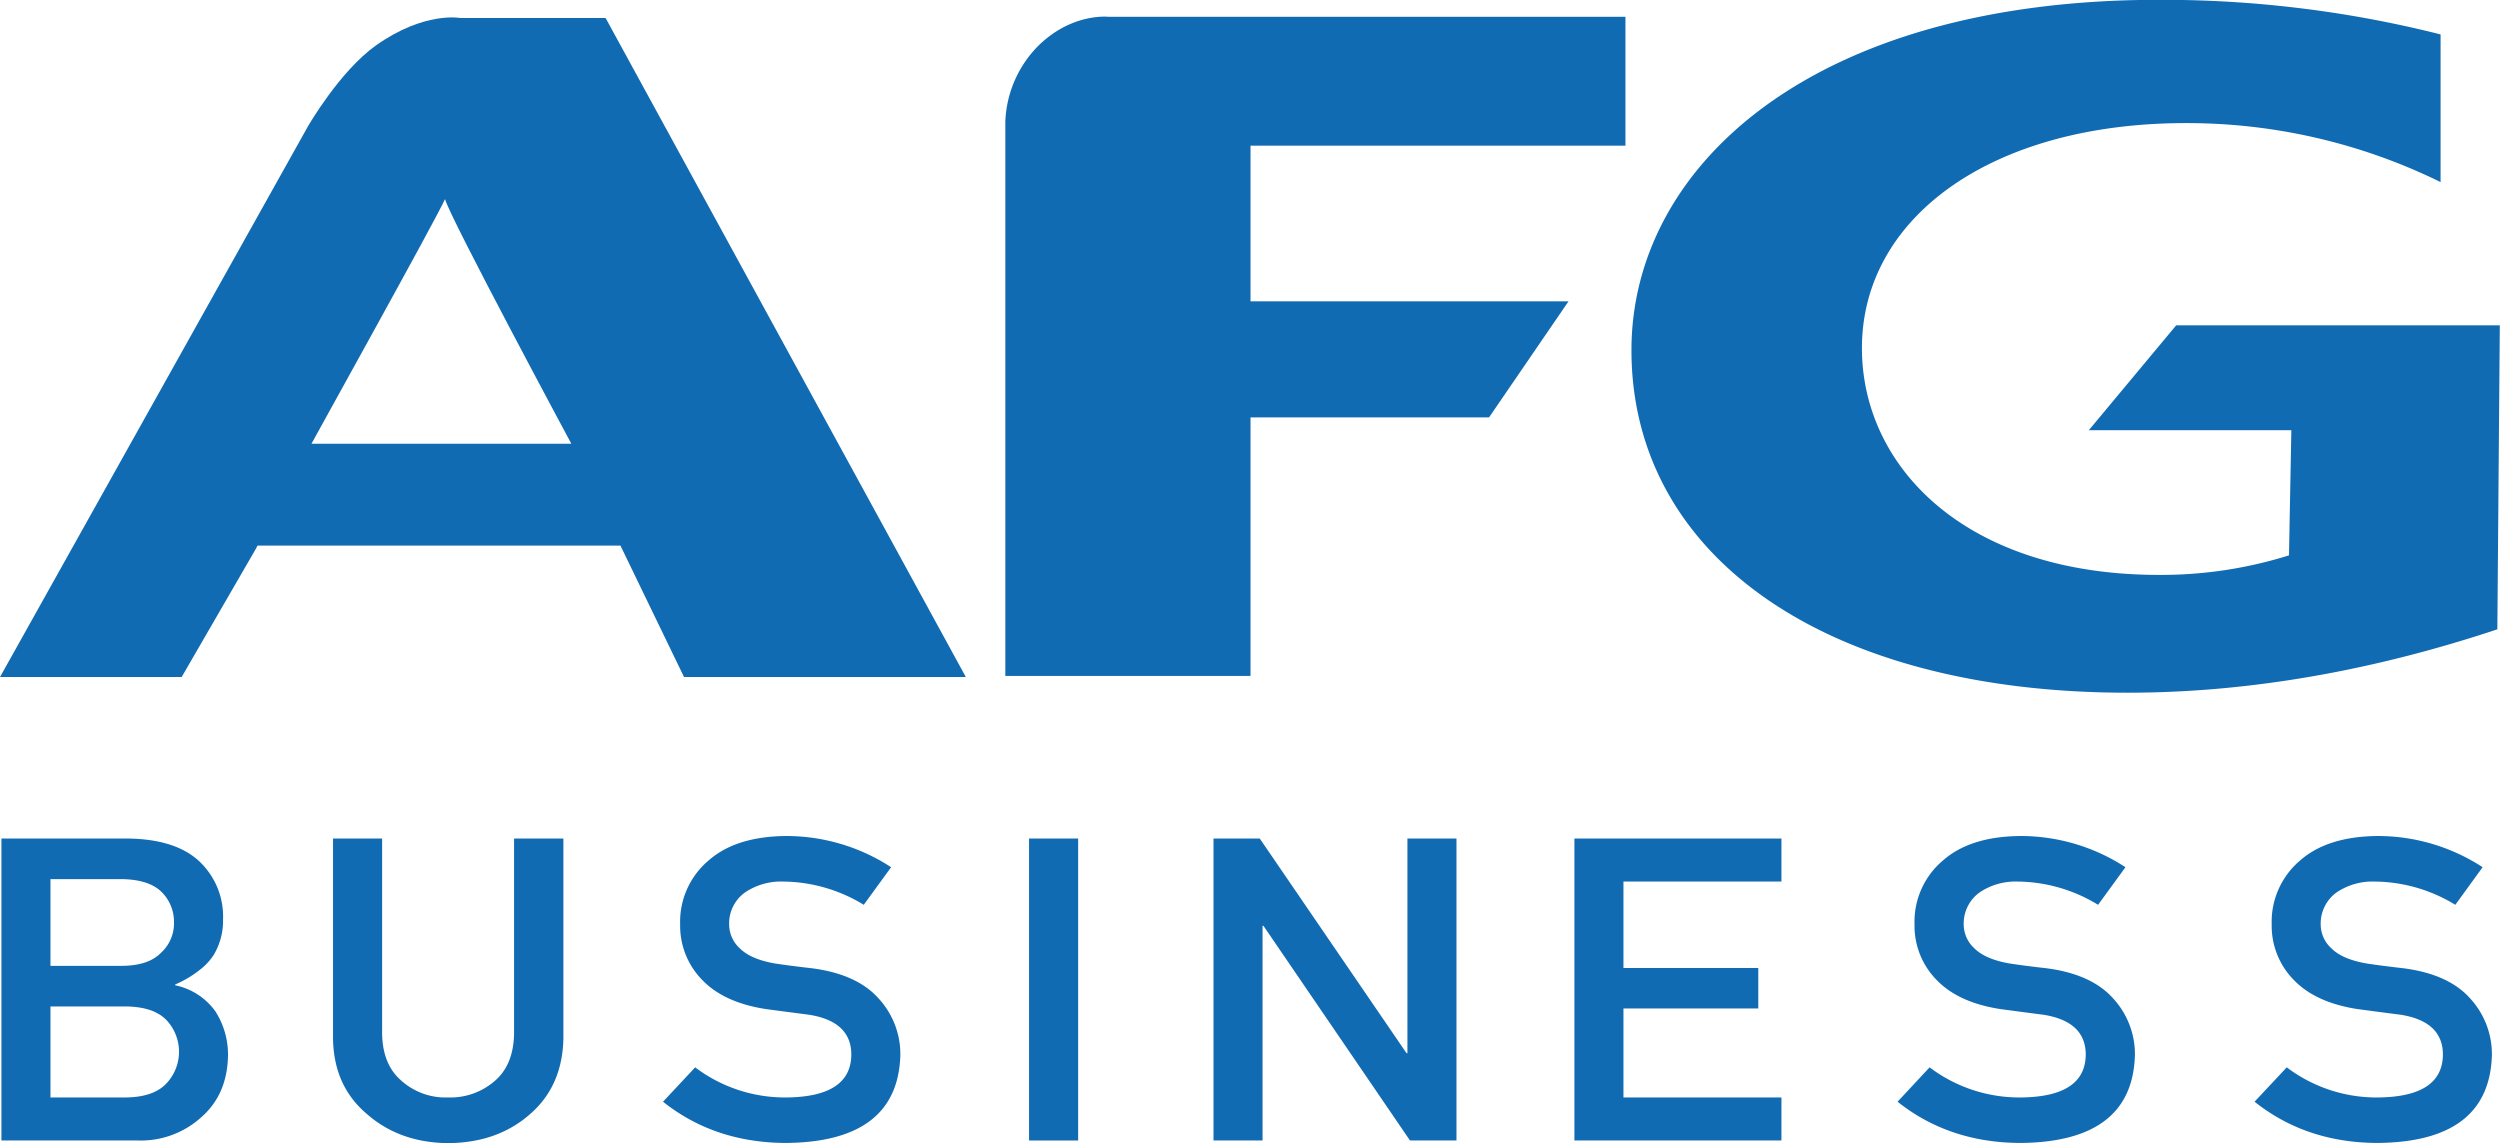
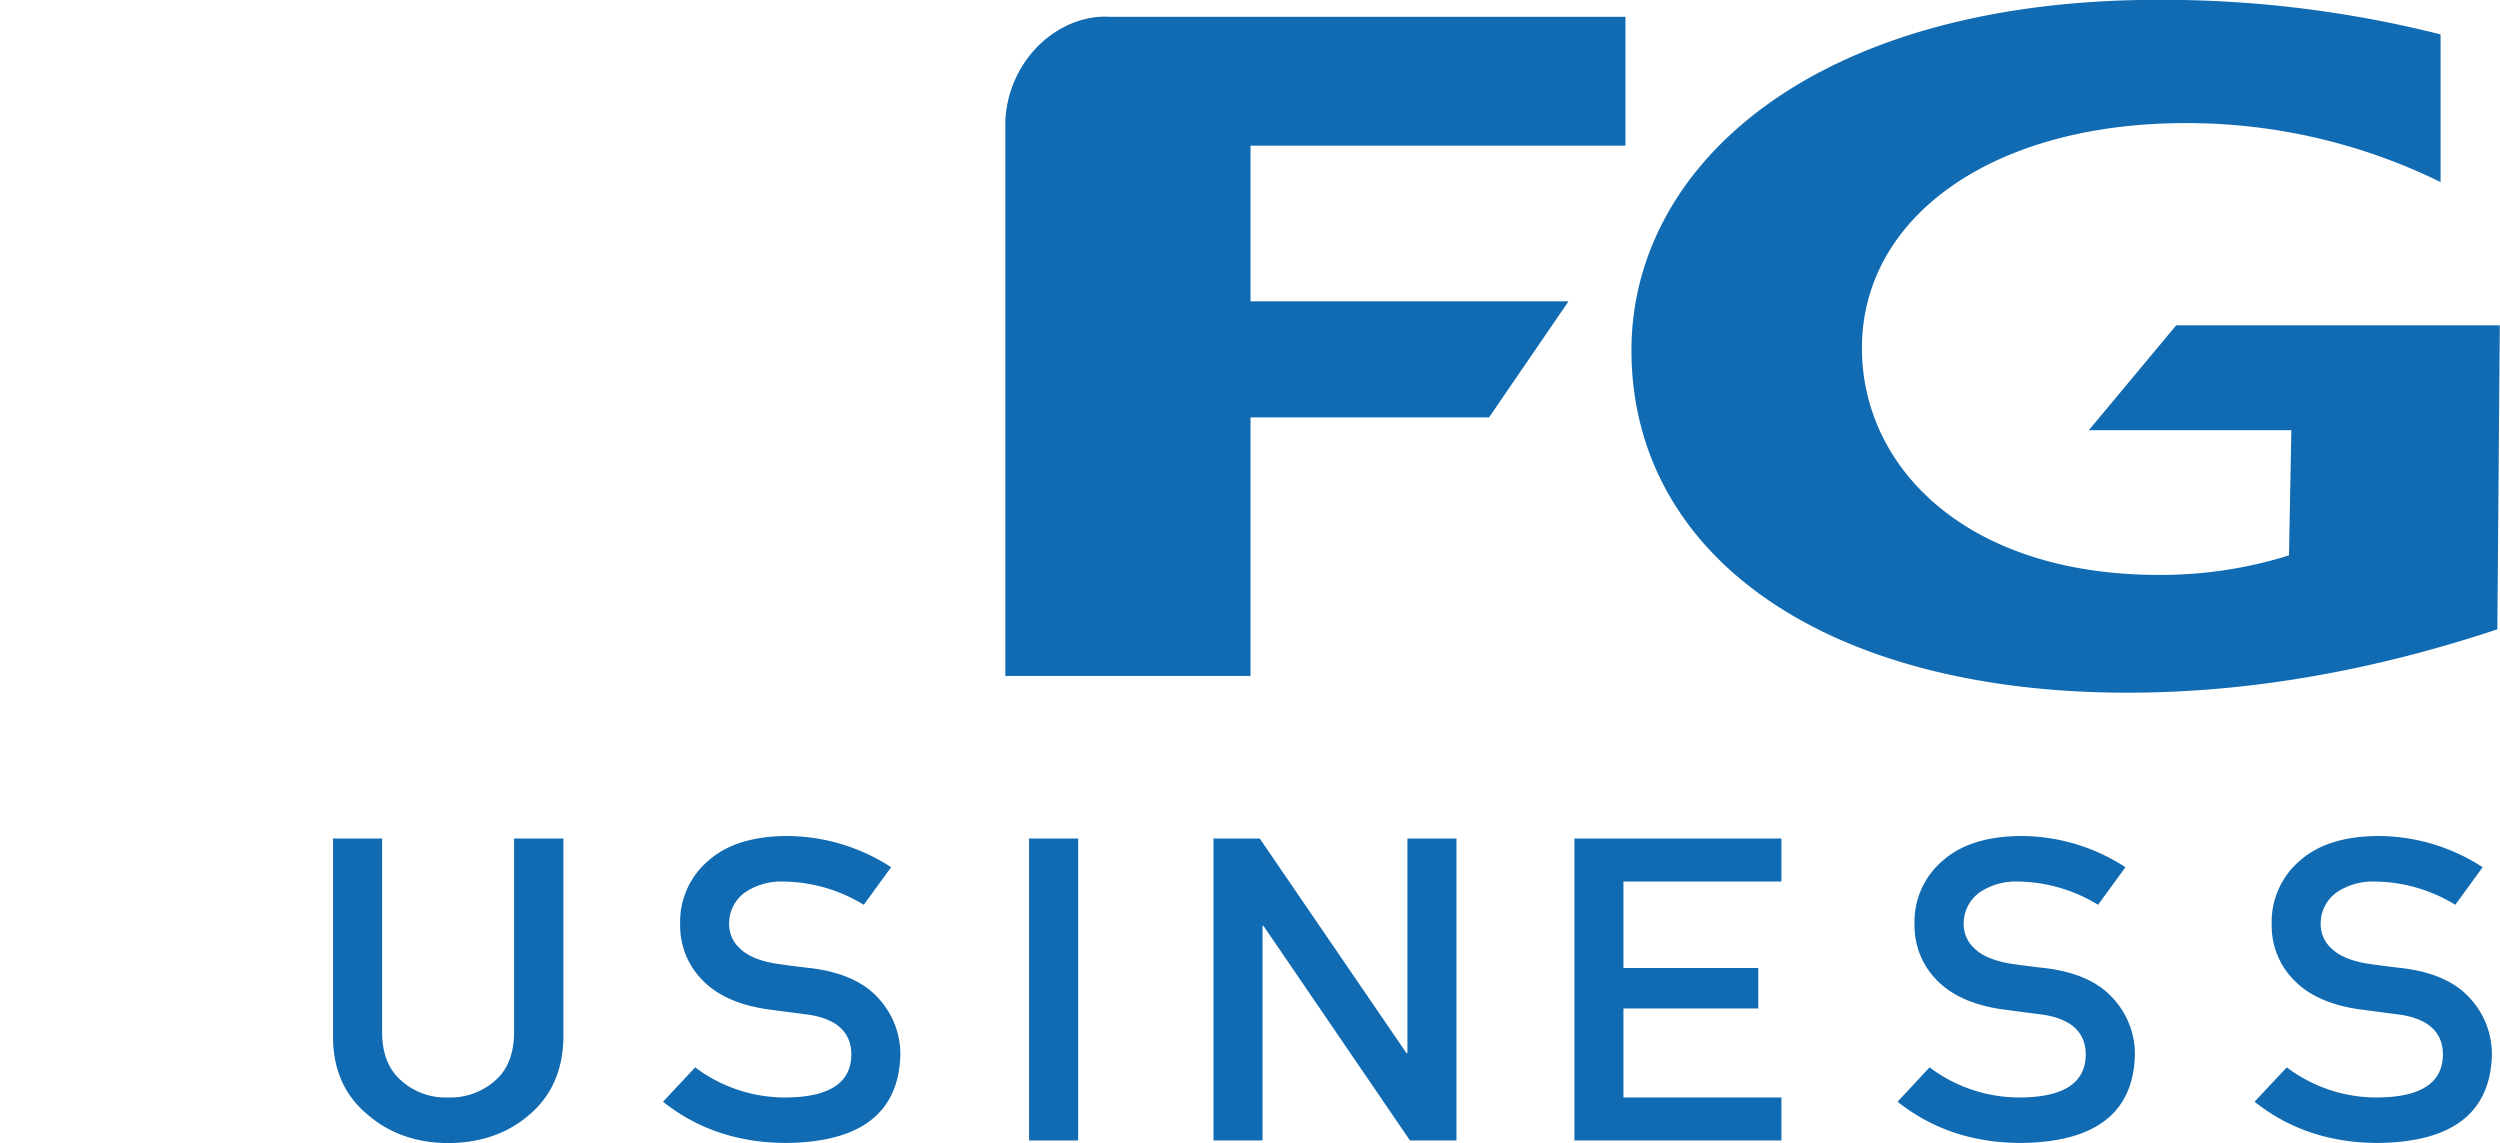
<svg xmlns="http://www.w3.org/2000/svg" viewBox="0 0 528.04 241.42">
  <defs>
    <style>.cls-1{fill:#116bb3;}</style>
  </defs>
  <g id="Layer_2" data-name="Layer 2">
    <g id="Layer_1-2" data-name="Layer 1">
      <path class="cls-1" d="M264.13,142.77H212.34V25.71a24,24,0,0,1,6.83-15.9c7.18-7.18,15-6.26,15-6.26H343.32V30.77H264.13V63.64H331.3L314.51,88.16H264.13v54.61" />
      <path class="cls-1" d="M527.52,132.91c-24.84,8.27-51.23,13.4-78.14,13.4-64.31,0-104.79-29.18-104.79-72.35,0-38.65,37.92-74,111.45-74a240.26,240.26,0,0,1,59.45,7.31V38.46A121.51,121.51,0,0,0,461.68,26c-41,0-68.41,19.91-68.41,47.53,0,25,21.77,47.9,62.77,47.9a90.25,90.25,0,0,0,27.43-4.13l.5-26.43H441.19l18.45-22.15H528l-.52,64.15" />
-       <path class="cls-1" d="M127.91,3.8H97.24s-7.6-1.47-17.87,5.82c-7.6,5.41-14.29,17-14.29,17L0,143H38.37l15.68-27.1.35-.66H67.87v0h63.18L144.48,143H204L127.91,3.8m-60,89.92v0H65.79C66,93.26,92.06,46.38,94,42.05c.83,3.56,26.67,51.67,26.67,51.67Z" />
-       <path class="cls-1" d="M.3,177.11H26.83q10.1.09,15.16,4.72a16,16,0,0,1,5.12,12.38,14,14,0,0,1-2,7.53A12.64,12.64,0,0,1,42,205a22.57,22.57,0,0,1-5,2.94v.17a13.88,13.88,0,0,1,8.47,5.47,16.93,16.93,0,0,1,2.69,9.23q-.1,8.26-5.55,13.08a19,19,0,0,1-13.48,5H.3Zm10.36,8.57V204h15c3.79,0,6.58-.93,8.36-2.77a8.41,8.41,0,0,0,2.73-6.42A8.85,8.85,0,0,0,34,188.27q-2.67-2.51-8.36-2.59Zm0,26.9V231.8h16q5.79-.09,8.47-2.94a9.75,9.75,0,0,0,0-13.43q-2.68-2.76-8.47-2.85Z" />
      <path class="cls-1" d="M70.34,177.11H80.71v41.16q.09,6.53,4,9.93a14,14,0,0,0,9.92,3.6,14.28,14.28,0,0,0,10-3.6q3.85-3.4,3.95-9.93V177.11H119v42.17q-.19,10.07-7,16-6.85,6.08-17.33,6.17-10.29-.09-17.19-6.17-7-5.9-7.14-15.94Z" />
      <path class="cls-1" d="M146.83,225.44a31.45,31.45,0,0,0,19.45,6.36q13.35-.18,13.53-8.89.1-7.14-8.92-8.58-4.12-.53-9.06-1.19-8.84-1.35-13.43-6.08a16.3,16.3,0,0,1-4.74-11.82,16.93,16.93,0,0,1,6-13.49q5.77-5.08,16.37-5.17a40.54,40.54,0,0,1,22.19,6.59l-5.78,7.94a33.08,33.08,0,0,0-17-4.91,13.59,13.59,0,0,0-8,2.24,8.05,8.05,0,0,0-3.43,6.91,6.85,6.85,0,0,0,2.3,5q2.3,2.27,7.37,3.15,2.82.44,7.7,1,9.63,1.22,14.23,6.43a17.38,17.38,0,0,1,4.56,11.91q-.52,18.3-24,18.57-15.19,0-26.13-8.71Z" />
      <path class="cls-1" d="M217.35,177.11h10.37v63.78H217.35Z" />
      <path class="cls-1" d="M256.31,177.11h9.77l31,45.34h.19V177.11h10.36v63.78h-9.82l-30.95-45.34h-.19v45.34H256.31Z" />
      <path class="cls-1" d="M332.54,177.11h43.73v9.09H342.9v18.25h28.48V213H342.9V231.8h33.37v9.09H332.54Z" />
      <path class="cls-1" d="M407.56,225.44A31.47,31.47,0,0,0,427,231.8q13.35-.18,13.54-8.89.09-7.14-8.93-8.58-4.12-.53-9.06-1.19-8.82-1.35-13.43-6.08a16.3,16.3,0,0,1-4.74-11.82,16.9,16.9,0,0,1,6-13.49q5.76-5.08,16.36-5.17a40.51,40.51,0,0,1,22.19,6.59l-5.78,7.94a33.07,33.07,0,0,0-16.95-4.91,13.6,13.6,0,0,0-8,2.24,8.08,8.08,0,0,0-3.43,6.91,6.85,6.85,0,0,0,2.3,5c1.54,1.51,4,2.56,7.37,3.15q2.82.44,7.71,1,9.62,1.22,14.22,6.43a17.38,17.38,0,0,1,4.56,11.91q-.51,18.3-24,18.57-15.19,0-26.13-8.71Z" />
      <path class="cls-1" d="M483,225.44a31.43,31.43,0,0,0,19.45,6.36q13.33-.18,13.53-8.89.09-7.14-8.92-8.58-4.14-.53-9.07-1.19-8.82-1.35-13.43-6.08a16.3,16.3,0,0,1-4.74-11.82,16.94,16.94,0,0,1,6-13.49q5.76-5.08,16.37-5.17a40.5,40.5,0,0,1,22.18,6.59l-5.77,7.94a33.1,33.1,0,0,0-17-4.91,13.6,13.6,0,0,0-8,2.24,8.1,8.1,0,0,0-3.43,6.91,6.82,6.82,0,0,0,2.31,5q2.29,2.27,7.37,3.15c1.88.29,4.44.63,7.7,1q9.63,1.22,14.23,6.43a17.42,17.42,0,0,1,4.55,11.91q-.51,18.3-24,18.57-15.19,0-26.13-8.71Z" />
    </g>
  </g>
</svg>